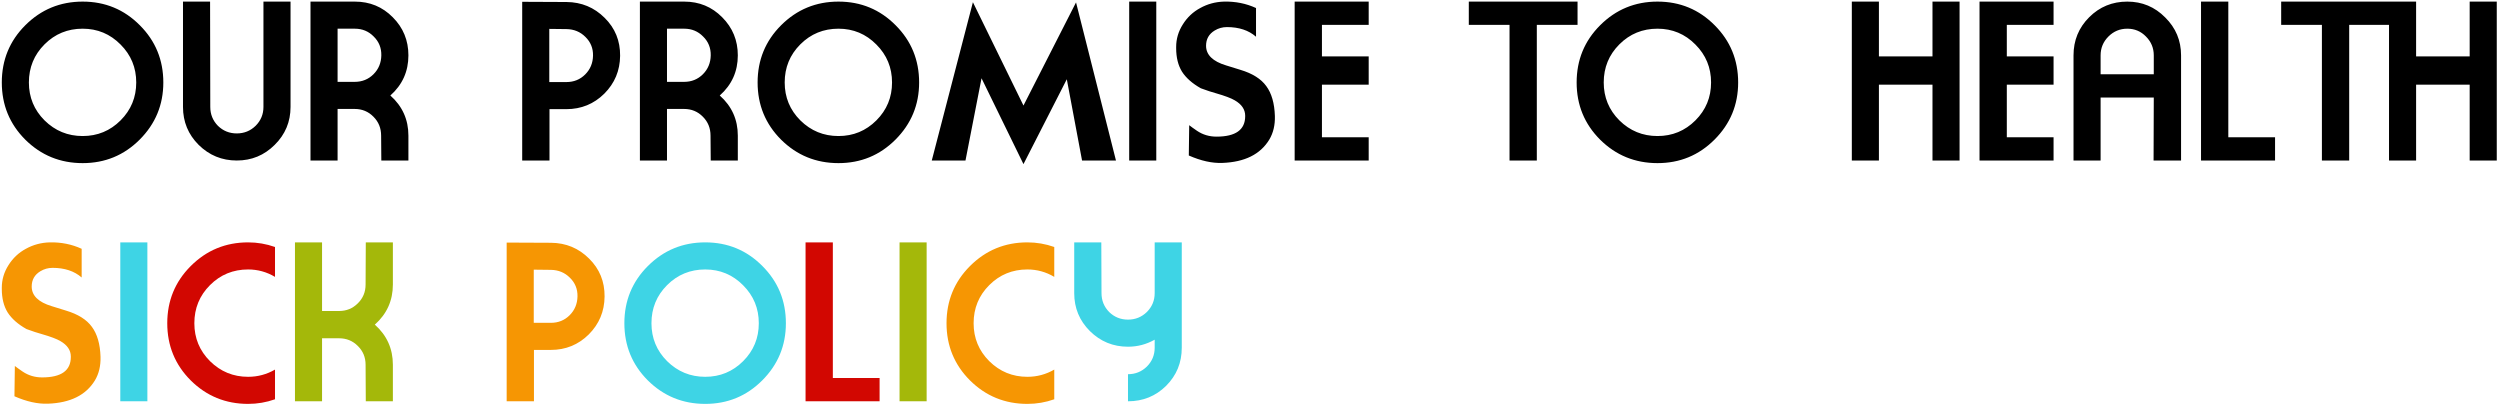
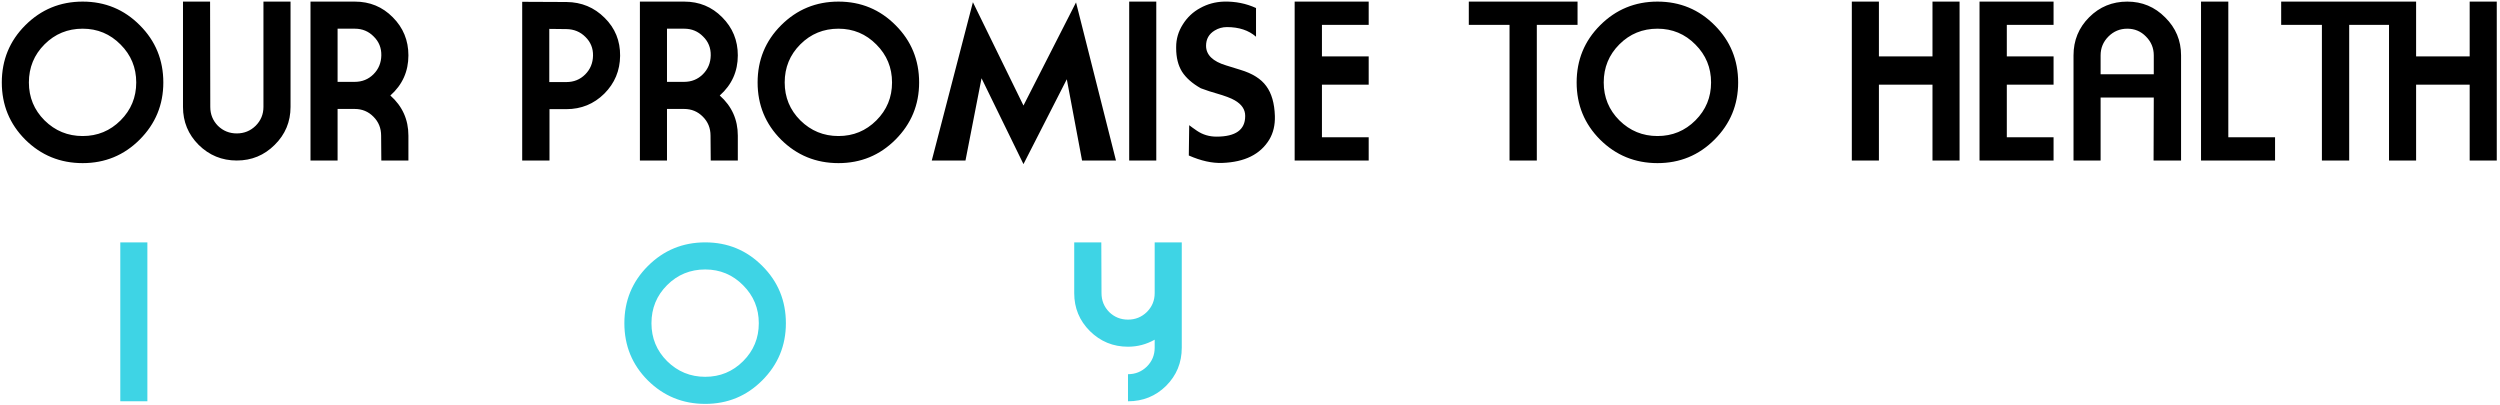
<svg xmlns="http://www.w3.org/2000/svg" width="623" height="101" viewBox="0 0 623 101" fill="none">
  <path d="M33.95 20.55C33.95 16.85 32.65 13.7 30.05 11.1C27.45 8.467 24.3 7.15 20.6 7.15C16.867 7.15 13.7 8.45 11.1 11.05C8.5 13.65 7.2 16.817 7.2 20.55C7.2 24.25 8.5 27.4 11.1 30C13.733 32.6 16.9 33.9 20.6 33.9C24.3 33.9 27.45 32.6 30.05 30C32.65 27.4 33.95 24.25 33.95 20.55ZM20.6 40.65C15 40.65 10.233 38.7 6.3 34.8C2.4 30.9 0.45 26.15 0.45 20.55C0.45 14.95 2.4 10.2 6.3 6.3C10.233 2.367 15 0.4 20.6 0.4C26.2 0.4 30.95 2.367 34.85 6.3C38.75 10.2 40.7 14.95 40.7 20.55C40.7 26.117 38.733 30.867 34.8 34.8C30.9 38.7 26.167 40.65 20.6 40.65ZM59.002 33.25C60.836 33.25 62.402 32.617 63.702 31.35C65.002 30.05 65.652 28.483 65.652 26.65V0.4H72.402V26.65C72.402 30.35 71.086 33.5 68.452 36.1C65.852 38.7 62.702 40 59.002 40C55.302 40 52.136 38.7 49.502 36.1C46.902 33.5 45.602 30.35 45.602 26.65V0.4H52.352L52.402 26.65C52.402 28.483 53.036 30.05 54.302 31.35C55.602 32.617 57.169 33.25 59.002 33.25ZM84.126 7.15V20.4H88.376C90.242 20.4 91.809 19.767 93.076 18.5C94.342 17.233 94.992 15.667 95.026 13.8C95.059 11.933 94.426 10.367 93.126 9.1C91.859 7.8 90.292 7.15 88.426 7.15H84.126ZM101.776 40H95.026L94.976 33.8C94.976 31.933 94.342 30.367 93.076 29.1C91.809 27.8 90.242 27.15 88.376 27.15H84.126V40H77.376V0.4H88.426C92.159 0.4 95.309 1.7 97.876 4.3C100.476 6.9 101.776 10.067 101.776 13.8C101.776 17.8 100.276 21.133 97.276 23.8C100.276 26.467 101.776 29.8 101.776 33.8V40ZM154.532 13.9C154.498 17.6 153.182 20.75 150.582 23.35C147.982 25.917 144.832 27.2 141.132 27.2H136.932V40H130.132V0.45L141.182 0.5C144.915 0.533 148.082 1.85 150.682 4.45C153.282 7.017 154.565 10.167 154.532 13.9ZM147.782 13.85C147.815 12.017 147.182 10.467 145.882 9.2C144.615 7.933 143.048 7.283 141.182 7.25L136.882 7.2V20.45H141.132C142.998 20.45 144.565 19.817 145.832 18.55C147.098 17.283 147.748 15.717 147.782 13.85ZM166.214 7.15V20.4H170.464C172.33 20.4 173.897 19.767 175.164 18.5C176.43 17.233 177.08 15.667 177.114 13.8C177.147 11.933 176.514 10.367 175.214 9.1C173.947 7.8 172.38 7.15 170.514 7.15H166.214ZM183.864 40H177.114L177.064 33.8C177.064 31.933 176.43 30.367 175.164 29.1C173.897 27.8 172.33 27.15 170.464 27.15H166.214V40H159.464V0.4H170.514C174.247 0.4 177.397 1.7 179.964 4.3C182.564 6.9 183.864 10.067 183.864 13.8C183.864 17.8 182.364 21.133 179.364 23.8C182.364 26.467 183.864 29.8 183.864 33.8V40ZM222.296 20.55C222.296 16.85 220.996 13.7 218.396 11.1C215.796 8.467 212.646 7.15 208.946 7.15C205.212 7.15 202.046 8.45 199.446 11.05C196.846 13.65 195.546 16.817 195.546 20.55C195.546 24.25 196.846 27.4 199.446 30C202.079 32.6 205.246 33.9 208.946 33.9C212.646 33.9 215.796 32.6 218.396 30C220.996 27.4 222.296 24.25 222.296 20.55ZM208.946 40.65C203.346 40.65 198.579 38.7 194.646 34.8C190.746 30.9 188.796 26.15 188.796 20.55C188.796 14.95 190.746 10.2 194.646 6.3C198.579 2.367 203.346 0.4 208.946 0.4C214.546 0.4 219.296 2.367 223.196 6.3C227.096 10.2 229.046 14.95 229.046 20.55C229.046 26.117 227.079 30.867 223.146 34.8C219.246 38.7 214.512 40.65 208.946 40.65ZM269.648 40L265.848 19.75L255.048 40.9L244.598 19.5L240.598 40H232.198L242.448 0.55L255.048 26.3L268.148 0.6L278.098 40H269.648ZM281.395 0.4H288.145V40H281.395V0.4ZM298.3 32.6C299.734 33.567 301.35 34.05 303.15 34.05C307.917 34.05 310.3 32.35 310.3 28.95V28.85C310.3 27.283 309.434 26 307.7 25C306.8 24.467 305.25 23.883 303.05 23.25C302.05 22.983 300.784 22.567 299.25 22C297.117 20.8 295.55 19.417 294.55 17.85C293.584 16.283 293.1 14.333 293.1 12V11.7C293.1 9.7 293.65 7.833 294.75 6.1C295.85 4.333 297.3 2.967 299.1 2C300.9 1 302.867 0.467 305 0.4C307.867 0.333 310.534 0.867 313 2V9.15C311.167 7.55 308.75 6.75 305.75 6.75C304.65 6.75 303.634 7.033 302.7 7.6C301.267 8.467 300.55 9.733 300.55 11.4C300.55 13.667 302.217 15.3 305.55 16.3C306.217 16.5 307.4 16.867 309.1 17.4C312.1 18.3 314.25 19.65 315.55 21.45C316.884 23.25 317.6 25.733 317.7 28.9C317.767 31.167 317.3 33.133 316.3 34.8C314.067 38.467 310.167 40.4 304.6 40.6C302.067 40.7 299.284 40.083 296.25 38.75L296.35 31.2C296.817 31.567 297.467 32.033 298.3 32.6ZM322.628 40V0.4H341.078V6.2H329.428V14.05H341.078V21.1H329.428V34.2H341.078V40H322.628ZM382.975 40H376.175V6.2H366.025V0.4H393.125V6.2H382.975V40ZM426.399 20.55C426.399 16.85 425.099 13.7 422.499 11.1C419.899 8.467 416.749 7.15 413.049 7.15C409.316 7.15 406.149 8.45 403.549 11.05C400.949 13.65 399.649 16.817 399.649 20.55C399.649 24.25 400.949 27.4 403.549 30C406.183 32.6 409.349 33.9 413.049 33.9C416.749 33.9 419.899 32.6 422.499 30C425.099 27.4 426.399 24.25 426.399 20.55ZM413.049 40.65C407.449 40.65 402.683 38.7 398.749 34.8C394.849 30.9 392.899 26.15 392.899 20.55C392.899 14.95 394.849 10.2 398.749 6.3C402.683 2.367 407.449 0.4 413.049 0.4C418.649 0.4 423.399 2.367 427.299 6.3C431.199 10.2 433.149 14.95 433.149 20.55C433.149 26.117 431.183 30.867 427.249 34.8C423.349 38.7 418.616 40.65 413.049 40.65ZM468.225 40H461.475V0.4H468.225V14.05H481.575V0.4H488.325V40H481.575V21.1H468.225V40ZM493.298 40V0.4H511.748V6.2H500.098V14.05H511.748V21.1H500.098V34.2H511.748V40H493.298ZM523.471 18.5H536.721V13.8C536.721 11.967 536.071 10.4 534.771 9.1C533.505 7.8 531.955 7.15 530.121 7.15C528.288 7.15 526.721 7.8 525.421 9.1C524.121 10.4 523.471 11.967 523.471 13.8V18.5ZM536.721 24.3H523.471V40H516.721V13.8C516.721 10.067 518.021 6.9 520.621 4.3C523.221 1.7 526.388 0.4 530.121 0.4C533.821 0.4 536.971 1.717 539.571 4.35C542.205 6.95 543.521 10.1 543.521 13.8V40H536.671L536.721 24.3ZM548.495 40V0.4H555.295V34.2H566.945V40H548.495ZM585.419 40H578.619V6.2H568.469V0.4H595.569V6.2H585.419V40ZM602.093 40H595.343V0.4H602.093V14.05H615.443V0.4H622.193V40H615.443V21.1H602.093V40Z" fill="black" />
-   <path d="M5.65 92.6C7.083 93.567 8.7 94.05 10.5 94.05C15.267 94.05 17.65 92.35 17.65 88.95V88.85C17.65 87.283 16.783 86 15.05 85C14.15 84.467 12.6 83.883 10.4 83.25C9.4 82.983 8.133 82.567 6.6 82C4.467 80.8 2.9 79.417 1.9 77.85C0.933 76.283 0.45 74.333 0.45 72V71.7C0.45 69.7 1 67.833 2.1 66.1C3.2 64.333 4.65 62.967 6.45 62C8.25 61 10.217 60.467 12.35 60.4C15.217 60.333 17.883 60.867 20.35 62V69.15C18.517 67.55 16.1 66.75 13.1 66.75C12 66.75 10.983 67.033 10.05 67.6C8.617 68.467 7.9 69.733 7.9 71.4C7.9 73.667 9.567 75.3 12.9 76.3C13.567 76.5 14.75 76.867 16.45 77.4C19.45 78.3 21.6 79.65 22.9 81.45C24.233 83.25 24.95 85.733 25.05 88.9C25.117 91.167 24.65 93.133 23.65 94.8C21.417 98.467 17.517 100.4 11.95 100.6C9.417 100.7 6.633 100.083 3.6 98.75L3.7 91.2C4.167 91.567 4.817 92.033 5.65 92.6ZM150.661 73.9C150.627 77.6 149.311 80.75 146.711 83.35C144.111 85.917 140.961 87.2 137.261 87.2H133.061V100H126.261V60.45L137.311 60.5C141.044 60.533 144.211 61.85 146.811 64.45C149.411 67.017 150.694 70.167 150.661 73.9ZM143.911 73.85C143.944 72.017 143.311 70.467 142.011 69.2C140.744 67.933 139.177 67.283 137.311 67.25L133.011 67.2V80.45H137.261C139.127 80.45 140.694 79.817 141.961 78.55C143.227 77.283 143.877 75.717 143.911 73.85ZM256.024 67.15C252.29 67.15 249.124 68.45 246.524 71.05C243.924 73.65 242.624 76.817 242.624 80.55C242.624 84.25 243.924 87.4 246.524 90C249.157 92.6 252.324 93.9 256.024 93.9C258.424 93.9 260.657 93.3 262.724 92.1V99.5C260.557 100.267 258.324 100.65 256.024 100.65C250.424 100.65 245.657 98.7 241.724 94.8C237.824 90.9 235.874 86.15 235.874 80.55C235.874 74.95 237.824 70.2 241.724 66.3C245.657 62.367 250.424 60.4 256.024 60.4C258.324 60.4 260.557 60.783 262.724 61.55V69C260.657 67.767 258.424 67.15 256.024 67.15Z" fill="#F69603" />
  <path d="M29.977 60.4H36.727V100H29.977V60.4ZM189.093 80.55C189.093 76.85 187.793 73.7 185.193 71.1C182.593 68.467 179.443 67.15 175.743 67.15C172.009 67.15 168.843 68.45 166.243 71.05C163.643 73.65 162.343 76.817 162.343 80.55C162.343 84.25 163.643 87.4 166.243 90C168.876 92.6 172.043 93.9 175.743 93.9C179.443 93.9 182.593 92.6 185.193 90C187.793 87.4 189.093 84.25 189.093 80.55ZM175.743 100.65C170.143 100.65 165.376 98.7 161.443 94.8C157.543 90.9 155.593 86.15 155.593 80.55C155.593 74.95 157.543 70.2 161.443 66.3C165.376 62.367 170.143 60.4 175.743 60.4C181.343 60.4 186.093 62.367 189.993 66.3C193.893 70.2 195.843 74.95 195.843 80.55C195.843 86.117 193.876 90.867 189.943 94.8C186.043 98.7 181.309 100.65 175.743 100.65ZM294.496 86.65C294.496 90.383 293.196 93.55 290.596 96.15C287.996 98.717 284.829 100 281.096 100V93.25C282.929 93.25 284.496 92.617 285.796 91.35C287.096 90.05 287.746 88.483 287.746 86.65V84.65C285.679 85.817 283.463 86.4 281.096 86.4C277.396 86.4 274.229 85.1 271.596 82.5C268.996 79.9 267.696 76.75 267.696 73.05V60.4H274.446L274.496 73.05C274.496 74.883 275.129 76.45 276.396 77.75C277.696 79.017 279.263 79.65 281.096 79.65C282.929 79.65 284.496 79.017 285.796 77.75C287.096 76.45 287.746 74.883 287.746 73.05V60.4H294.496V86.65Z" fill="#3ED4E5" />
-   <path d="M61.832 67.15C58.099 67.15 54.932 68.45 52.332 71.05C49.732 73.65 48.432 76.817 48.432 80.55C48.432 84.25 49.732 87.4 52.332 90C54.966 92.6 58.132 93.9 61.832 93.9C64.232 93.9 66.466 93.3 68.532 92.1V99.5C66.366 100.267 64.132 100.65 61.832 100.65C56.232 100.65 51.466 98.7 47.532 94.8C43.632 90.9 41.682 86.15 41.682 80.55C41.682 74.95 43.632 70.2 47.532 66.3C51.466 62.367 56.232 60.4 61.832 60.4C64.132 60.4 66.366 60.783 68.532 61.55V69C66.466 67.767 64.232 67.15 61.832 67.15ZM200.745 100V60.4H207.545V94.2H219.195V100H200.745Z" fill="#D20701" />
-   <path d="M80.255 100H73.505V60.4H80.255V77.5H84.505C86.338 77.5 87.888 76.867 89.155 75.6C90.455 74.333 91.105 72.767 91.105 70.9L91.155 60.4H97.905V70.9C97.905 74.9 96.405 78.233 93.405 80.9C96.405 83.567 97.905 86.9 97.905 90.9V100H91.155L91.105 90.9C91.105 89.033 90.455 87.467 89.155 86.2C87.888 84.933 86.338 84.3 84.505 84.3H80.255V100ZM224.169 60.4H230.919V100H224.169V60.4Z" fill="#A4B80A" />
</svg>